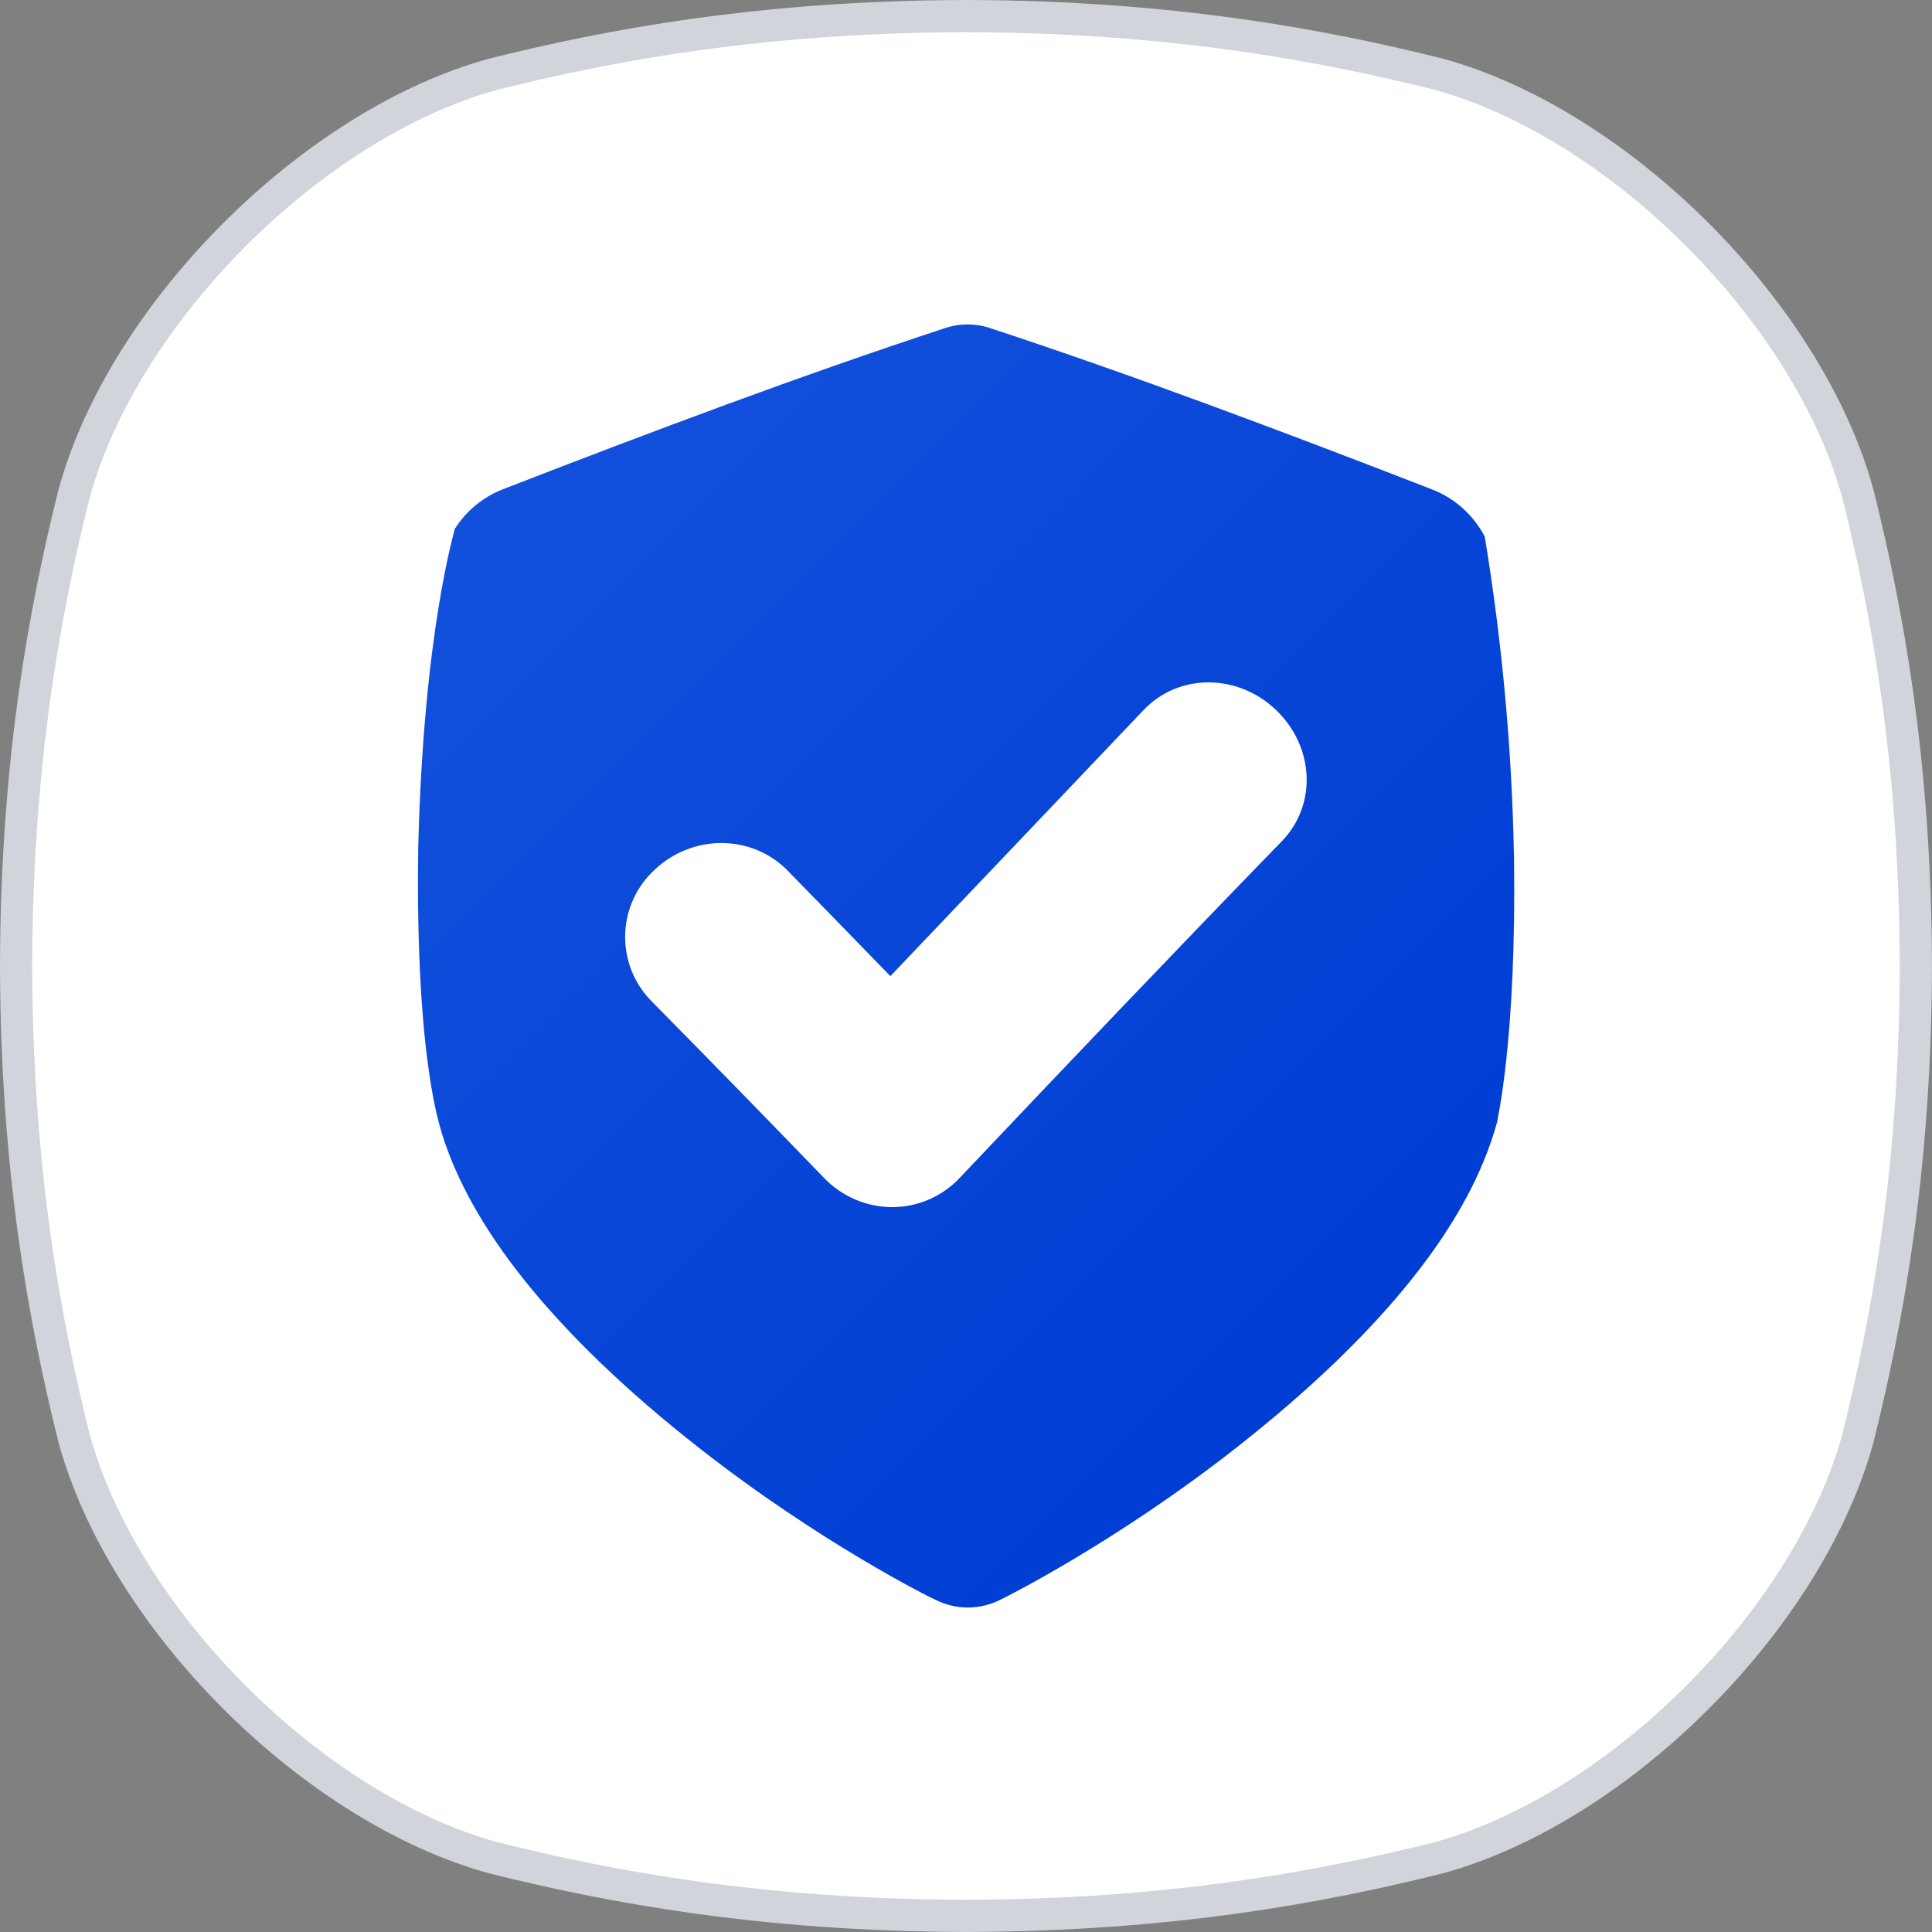
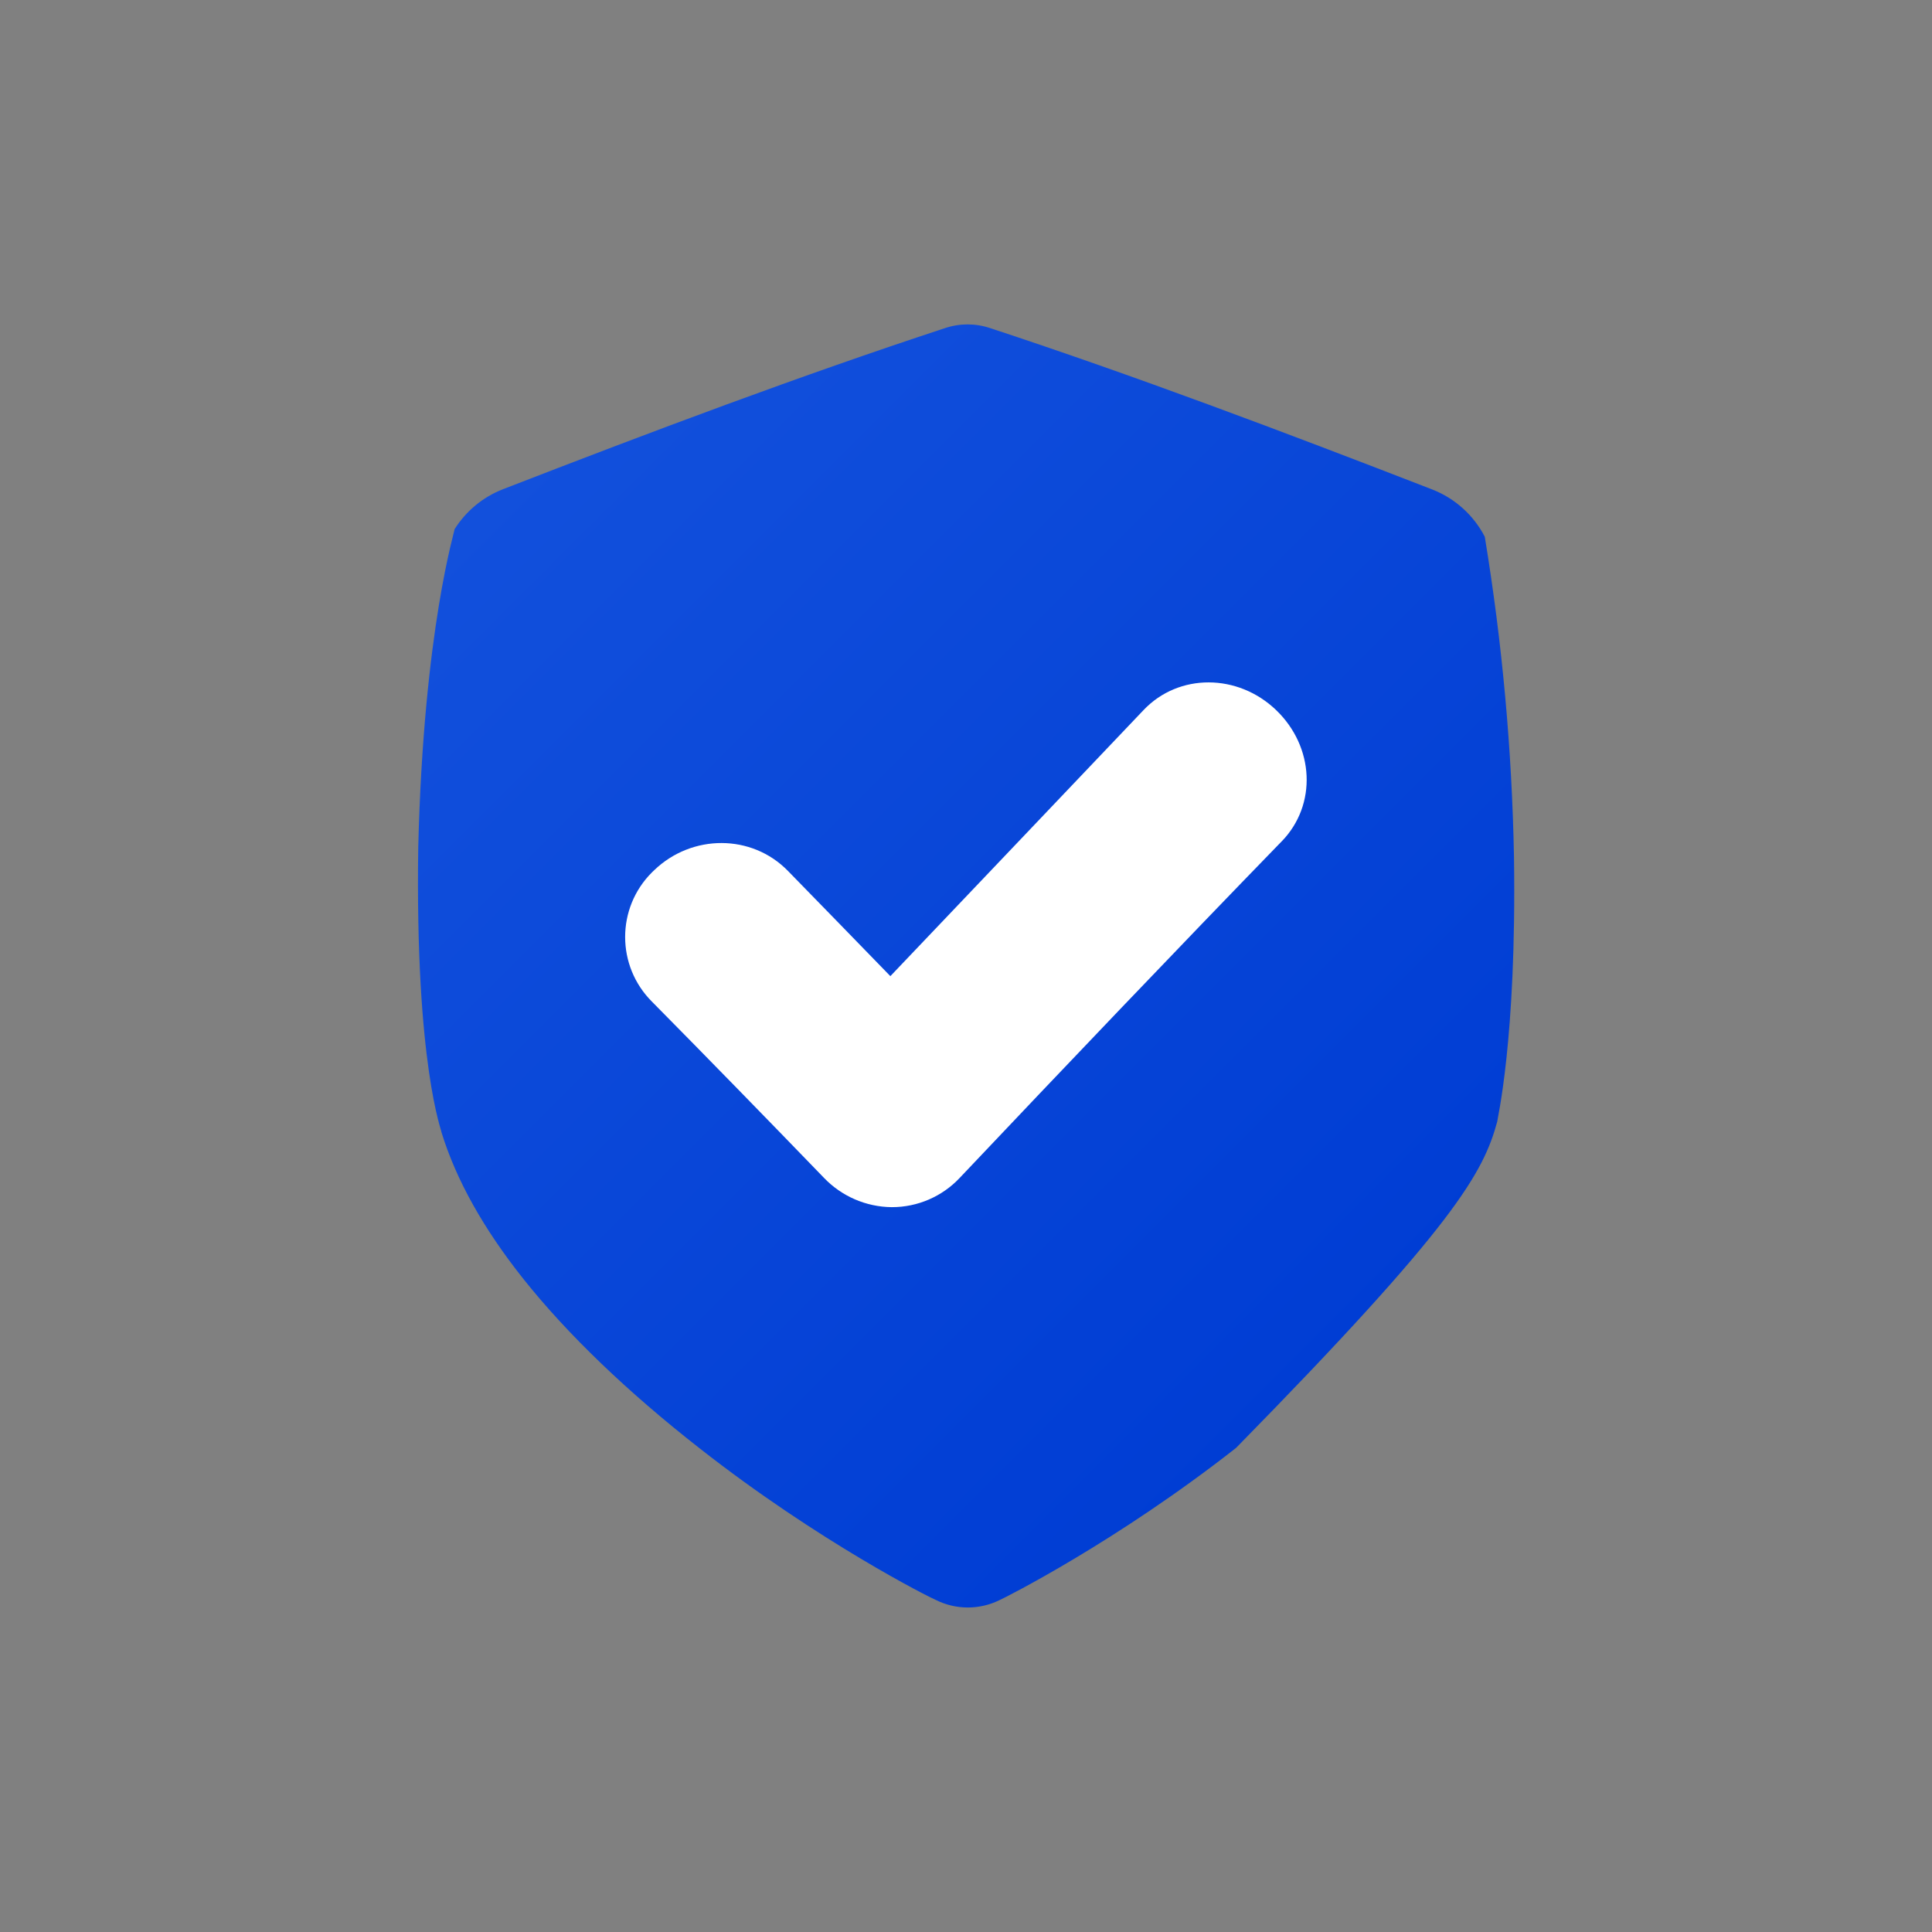
<svg xmlns="http://www.w3.org/2000/svg" width="60" height="60" viewBox="0 0 60 60" fill="none">
  <rect x="0" y="0" width="60" height="60" fill="#808080" stroke="none" />
  <g clip-path="url(#clip0_2275_7964)">
-     <path d="M57.701 15.348L57.714 15.395C58.588 18.915 59.484 23.62 59.499 29.999C59.484 36.408 58.579 41.13 57.701 44.656C56.941 47.449 55.097 50.331 52.714 52.714C50.331 55.097 47.449 56.941 44.656 57.701C41.13 58.579 36.41 59.484 29.999 59.499C23.59 59.484 18.869 58.579 15.343 57.701C12.55 56.941 9.669 55.097 7.285 52.714C4.902 50.331 3.058 47.449 2.298 44.656C1.42 41.13 0.515 36.411 0.5 29.999C0.515 23.588 1.42 18.869 2.298 15.342C3.058 12.55 4.902 9.668 7.285 7.285C9.668 4.902 12.55 3.058 15.343 2.298C18.869 1.42 23.588 0.515 29.999 0.5C36.41 0.515 41.13 1.42 44.655 2.298C47.448 3.058 50.33 4.902 52.713 7.285C55.097 9.67 56.942 12.554 57.701 15.348Z" fill="white" stroke="#D1D5DB" />
-     <path d="M46.111 16.668C45.764 16 45.188 15.479 44.487 15.204C39.817 13.392 35.229 11.664 30.748 10.189C30.294 10.037 29.805 10.037 29.351 10.189C24.875 11.66 20.283 13.385 15.615 15.195C14.995 15.438 14.47 15.873 14.116 16.437C14.143 16.437 13.156 19.518 12.989 26.317C12.889 33.114 13.736 35.153 13.708 35.155C14.166 36.649 15.023 38.169 16.252 39.716C17.627 41.442 19.483 43.224 21.725 44.977C25.437 47.891 28.911 49.631 29.061 49.687C29.688 50.001 30.426 50.001 31.053 49.687C31.199 49.625 34.677 47.879 38.387 44.966C40.629 43.208 42.489 41.429 43.861 39.703C45.178 38.048 46.068 36.422 46.499 34.828C46.481 34.828 47.104 32.328 47.018 26.607C46.956 23.277 46.652 19.955 46.111 16.668Z" fill="url(#paint0_linear_2275_7964)" />
+     <path d="M46.111 16.668C45.764 16 45.188 15.479 44.487 15.204C39.817 13.392 35.229 11.664 30.748 10.189C30.294 10.037 29.805 10.037 29.351 10.189C24.875 11.66 20.283 13.385 15.615 15.195C14.995 15.438 14.47 15.873 14.116 16.437C14.143 16.437 13.156 19.518 12.989 26.317C12.889 33.114 13.736 35.153 13.708 35.155C14.166 36.649 15.023 38.169 16.252 39.716C17.627 41.442 19.483 43.224 21.725 44.977C25.437 47.891 28.911 49.631 29.061 49.687C29.688 50.001 30.426 50.001 31.053 49.687C31.199 49.625 34.677 47.879 38.387 44.966C45.178 38.048 46.068 36.422 46.499 34.828C46.481 34.828 47.104 32.328 47.018 26.607C46.956 23.277 46.652 19.955 46.111 16.668Z" fill="url(#paint0_linear_2275_7964)" />
    <path d="M39.801 26.132C36.506 29.525 33.121 33.077 29.802 36.583C29.257 37.161 28.497 37.489 27.703 37.489H27.69C26.895 37.481 26.138 37.152 25.589 36.579C23.812 34.74 22.023 32.904 20.245 31.105C19.138 29.997 19.137 28.202 20.245 27.094C20.27 27.07 20.294 27.046 20.319 27.023C21.491 25.899 23.347 25.894 24.471 27.048C25.527 28.129 26.586 29.218 27.651 30.315C30.289 27.548 32.936 24.76 35.514 22.052C36.609 20.899 38.444 20.913 39.631 22.052C40.818 23.191 40.91 24.994 39.802 26.132H39.801Z" fill="white" />
  </g>
  <defs>
    <linearGradient id="paint0_linear_2275_7964" x1="43.382" y1="40.399" x2="16.713" y2="13.73" gradientUnits="userSpaceOnUse">
      <stop stop-color="#003DD4" />
      <stop offset="1" stop-color="#1250DC" />
    </linearGradient>
    <clipPath id="clip0_2275_7964">
      <rect width="60" height="60" fill="white" />
    </clipPath>
  </defs>
</svg>